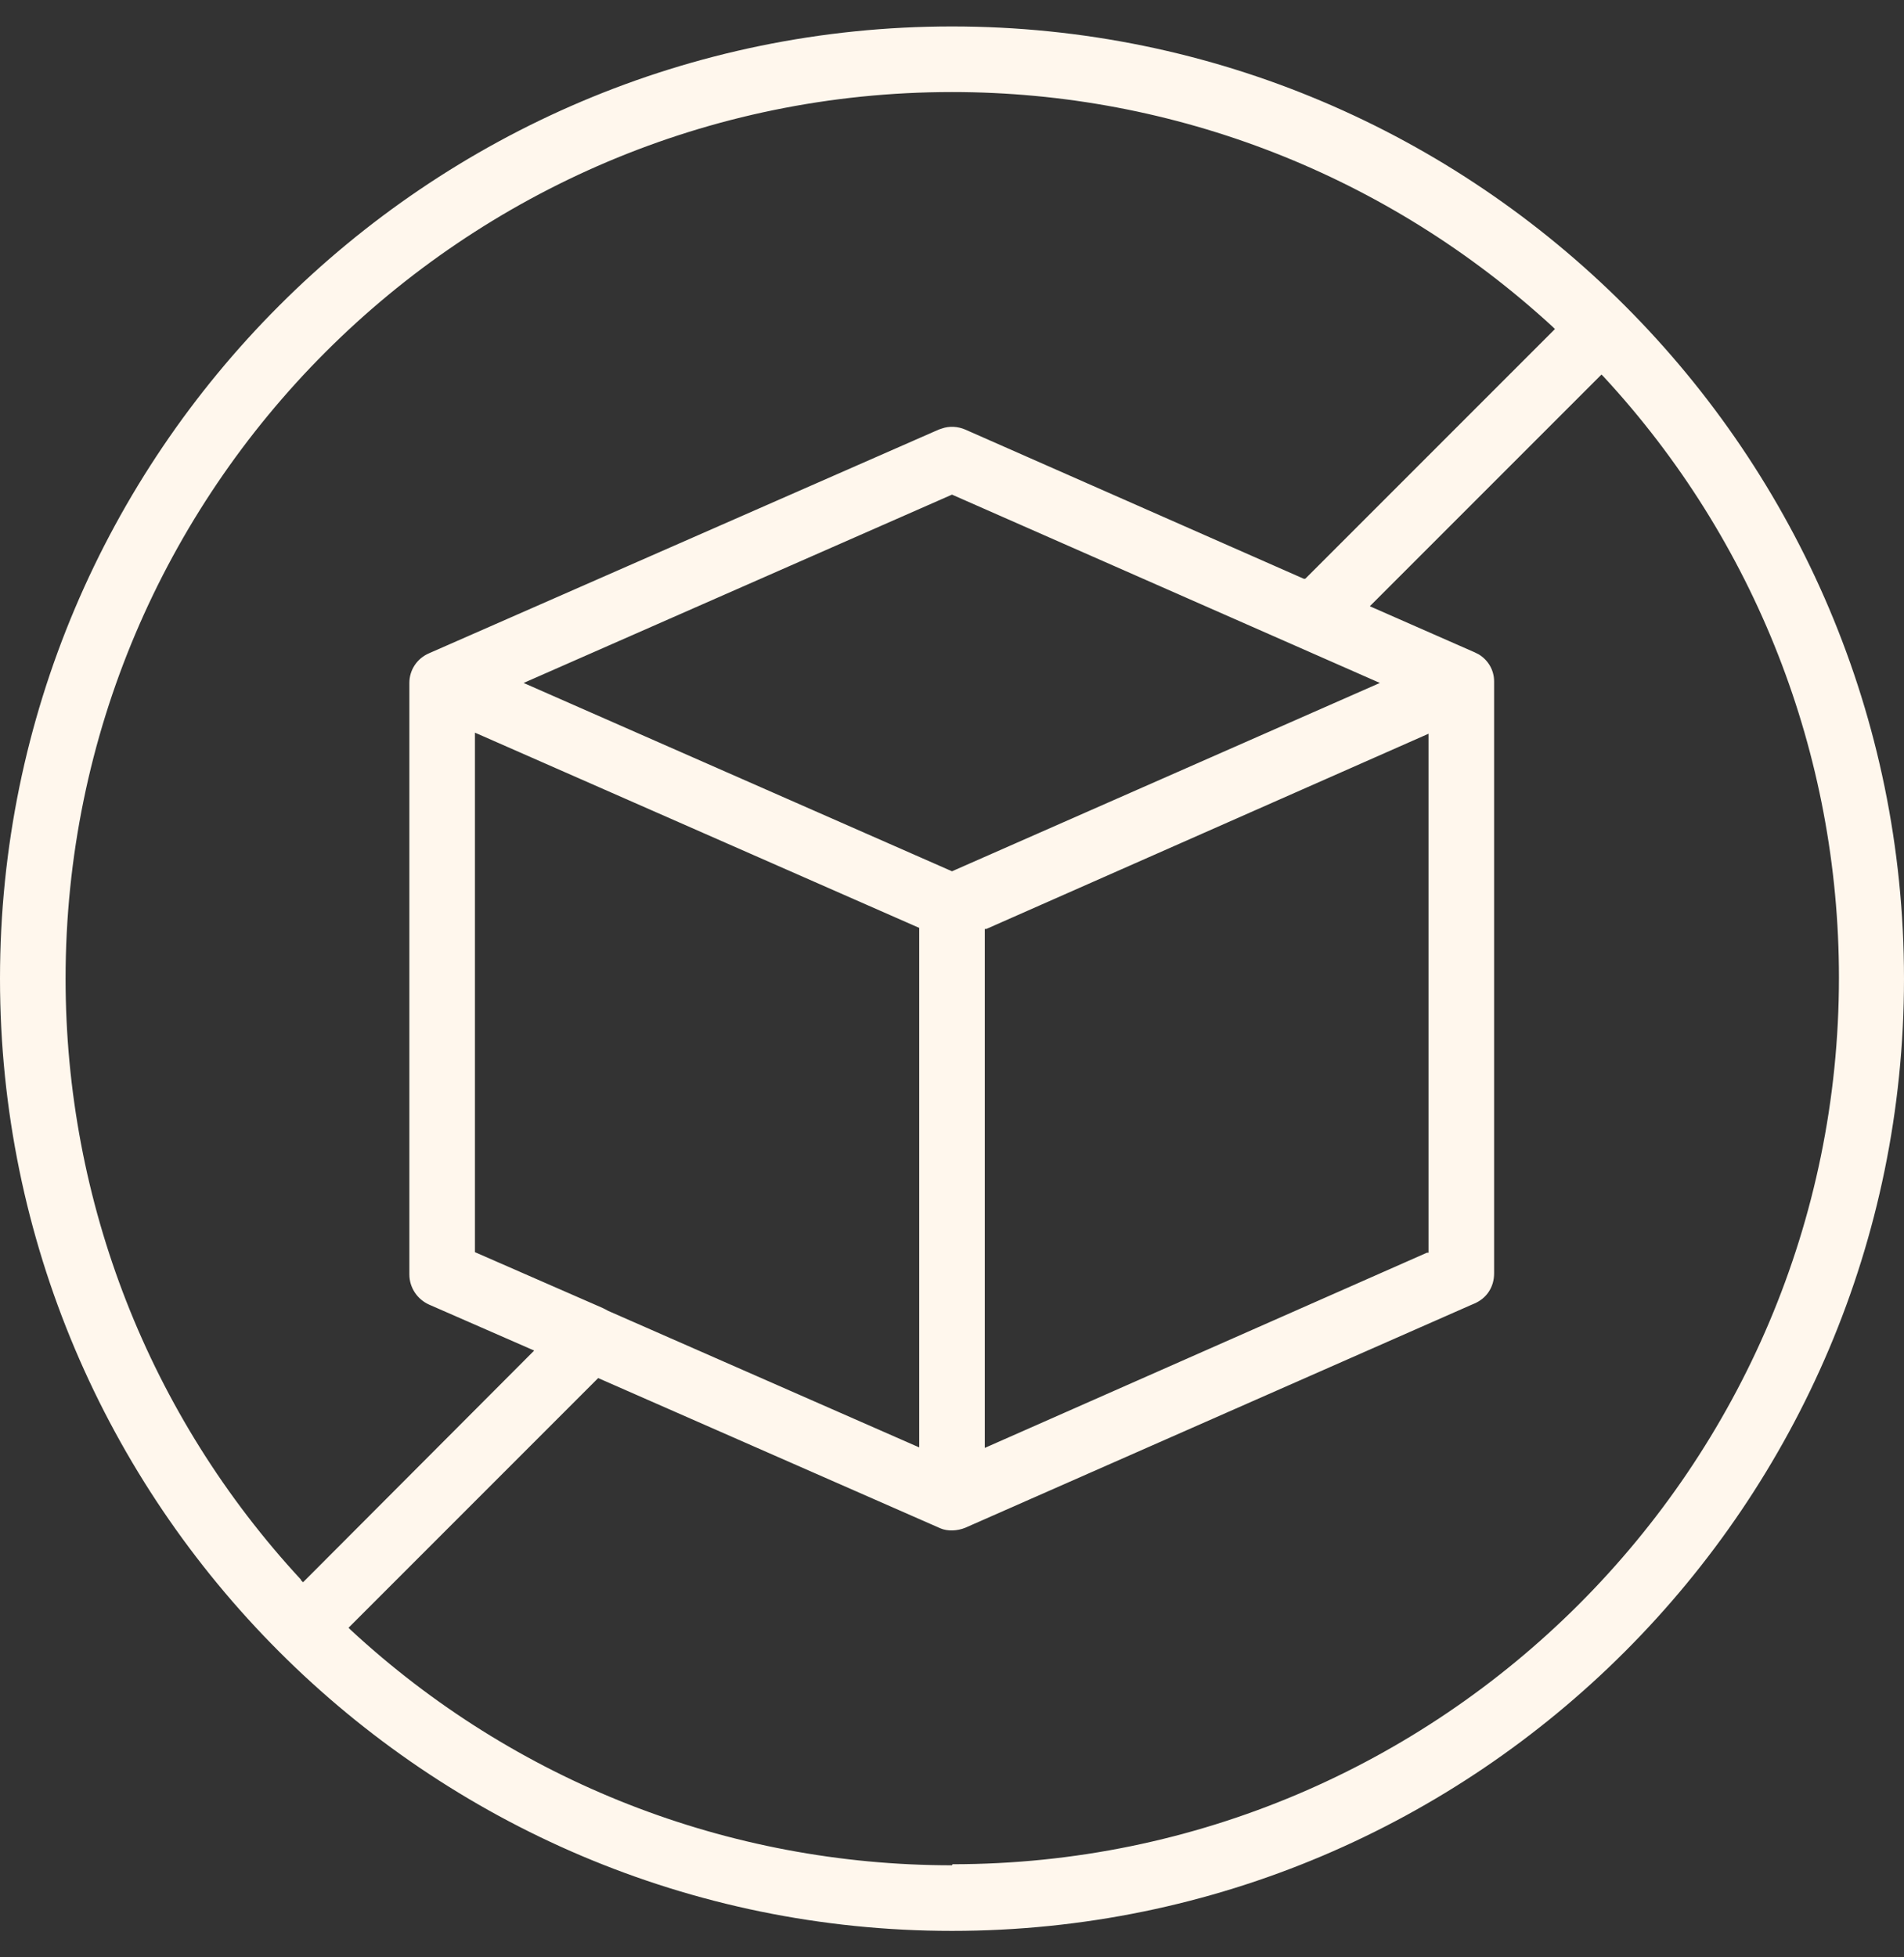
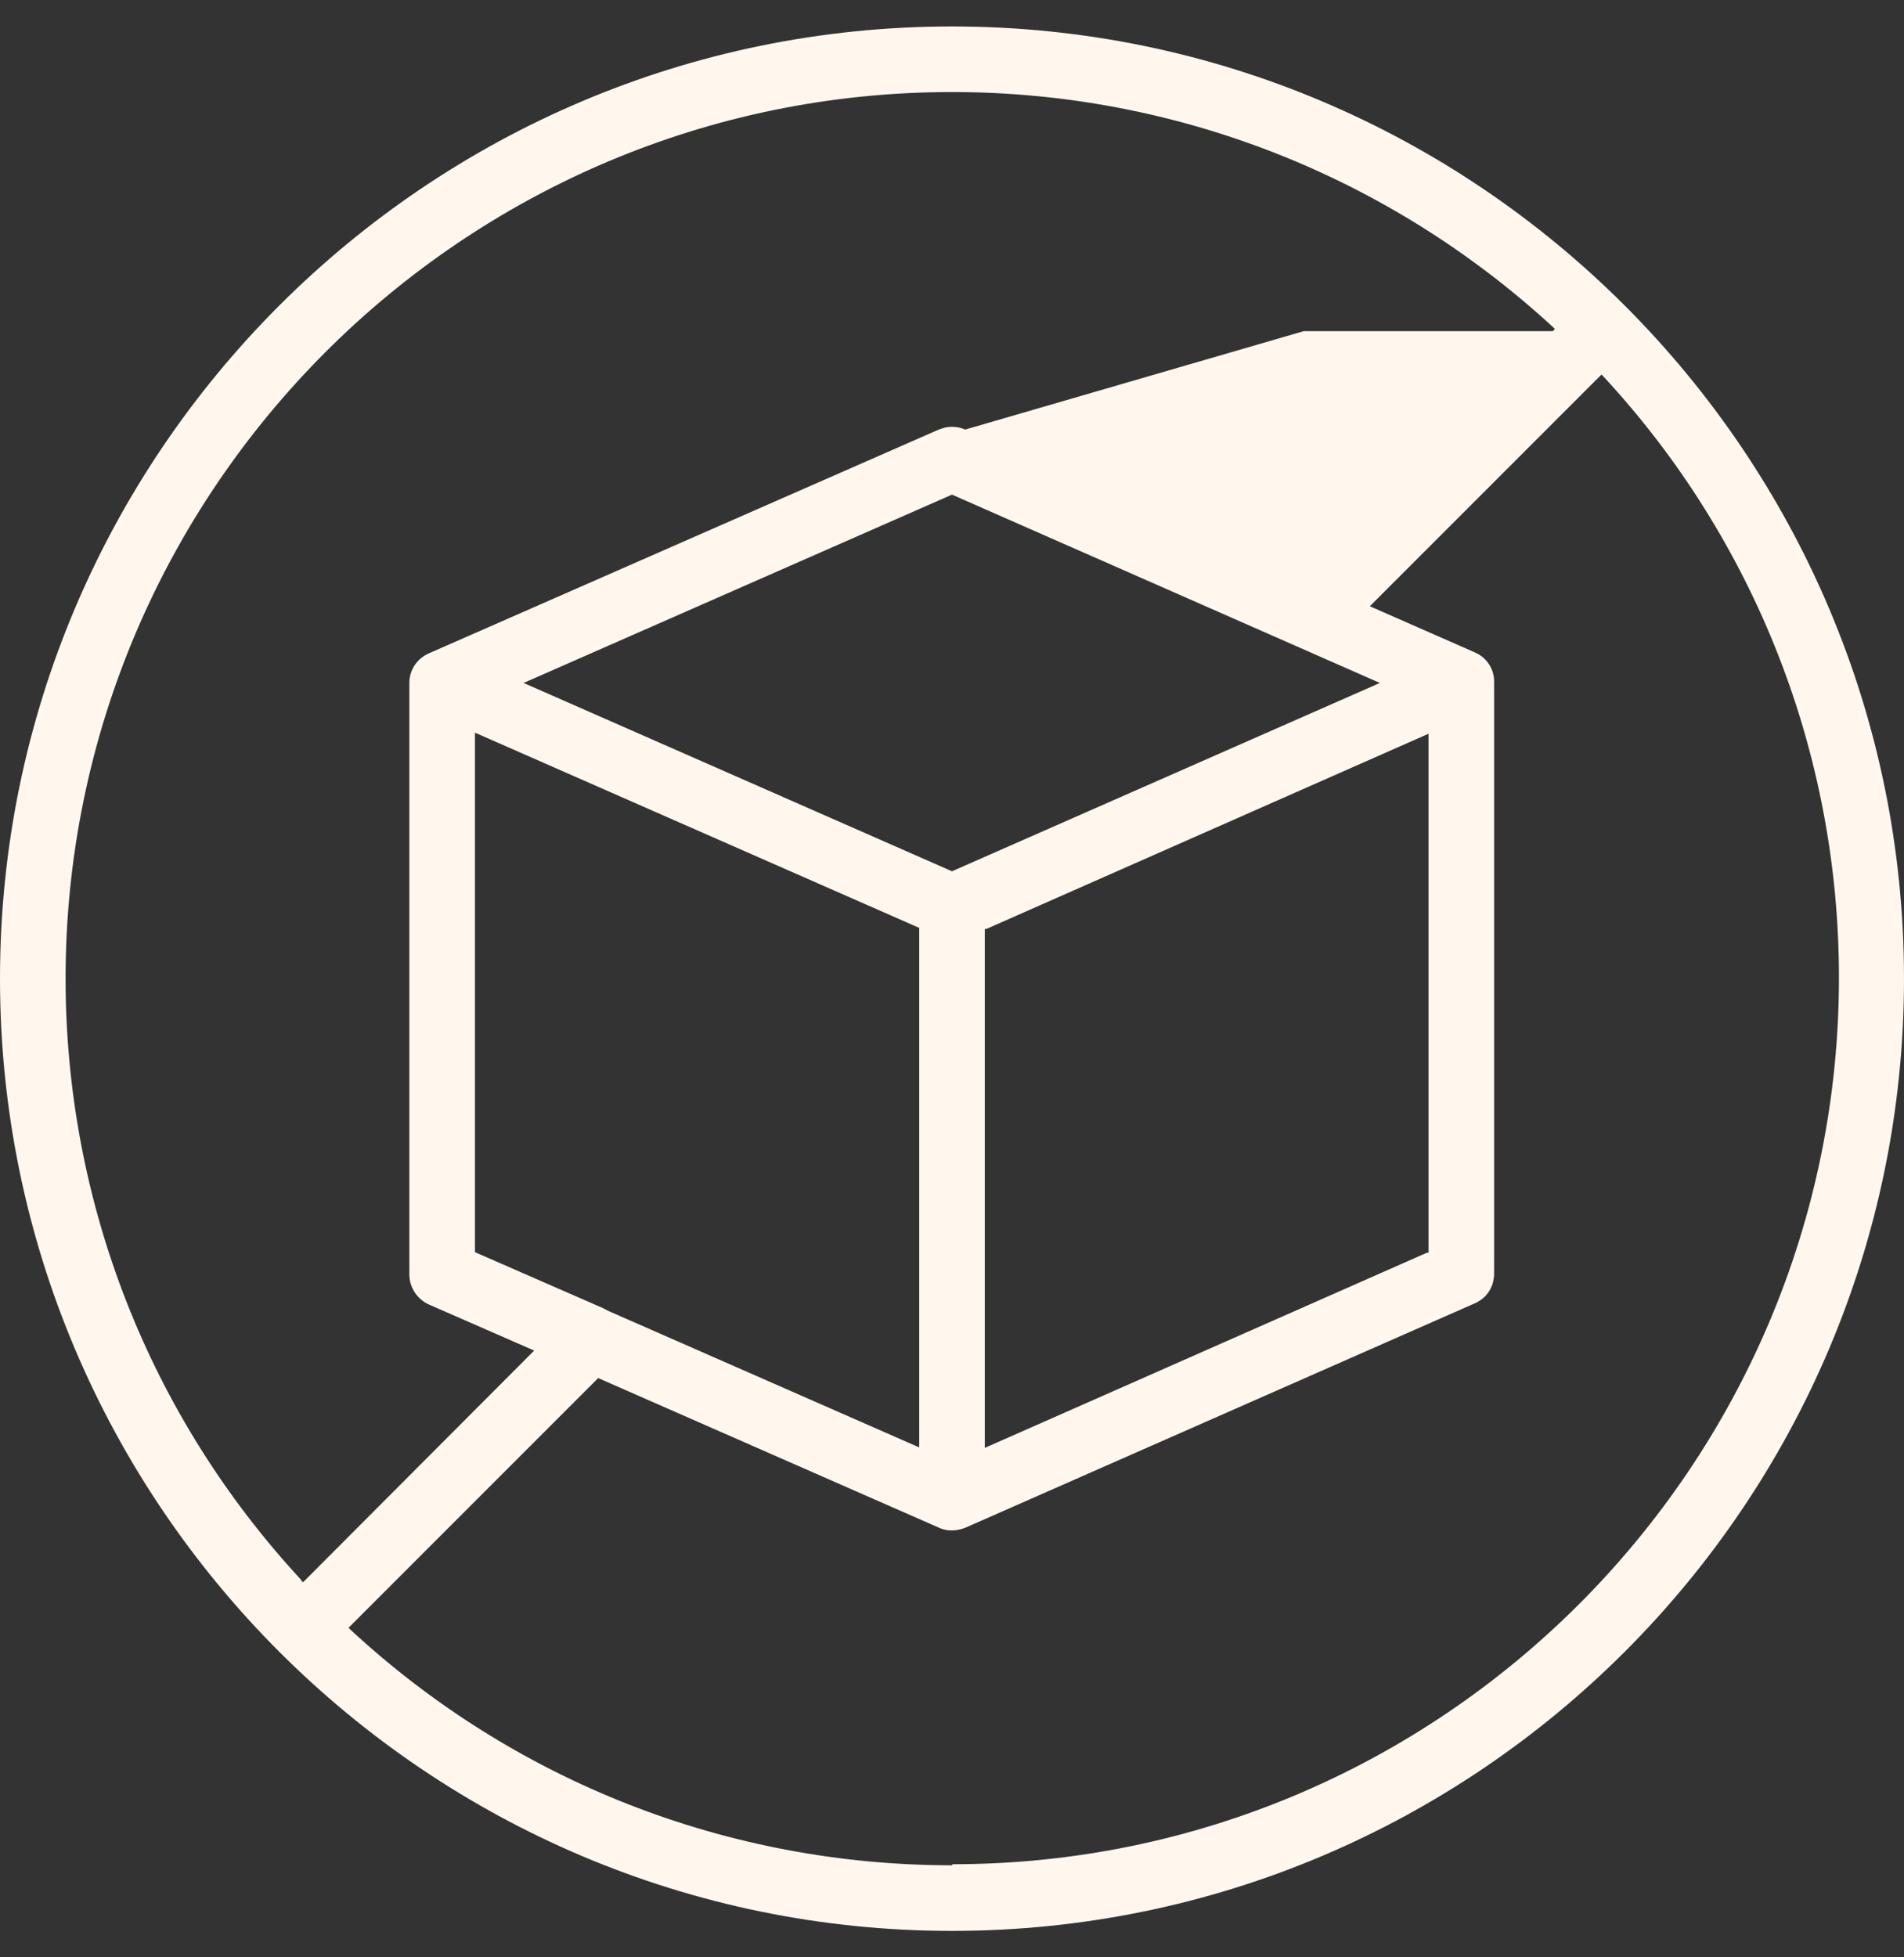
<svg xmlns="http://www.w3.org/2000/svg" width="36" height="37" viewBox="0 0 36 37" fill="none">
  <rect x="0" y="0" width="36" height="37" fill="#333333" stroke="none" />
-   <path d="M18 0.5C8.07 0.5 0 8.58 0 18.5C0 28.42 8.07 36.5 18 36.5C27.93 36.5 36 28.42 36 18.5C36 8.58 27.93 0.5 18 0.5ZM5.69 29.86C2.82 26.76 1.24 22.72 1.24 18.5C1.24 9.26 8.76 1.74 18 1.74C22.22 1.74 26.25 3.32 29.36 6.18L29.4 6.22L29.36 6.26L24.68 10.94H24.65L18.25 8.12C18.11 8.06 17.95 8.05 17.81 8.1L17.75 8.12L8.11 12.35C7.88 12.45 7.74 12.67 7.74 12.91V24.09C7.74 24.34 7.89 24.56 8.11 24.66L10.1 25.53L5.73 29.91L5.69 29.87V29.86ZM18 16.47L9.9 12.91L18 9.35L26.09 12.91L18 16.47ZM27.01 13.86V23.68H26.98L18.62 27.37V17.56H18.65L27.01 13.87V13.86ZM17.38 17.55V27.36L17.31 27.33L11.5 24.78C11.5 24.78 11.41 24.73 11.36 24.71L8.98 23.67V13.85L9.05 13.88L17.38 17.54V17.55ZM18 35.26C13.77 35.26 9.73 33.68 6.63 30.81L6.59 30.77L6.63 30.73L11.31 26.05L17.78 28.89C17.92 28.95 18.1 28.94 18.25 28.88L27.81 24.67L27.88 24.64C28.11 24.54 28.25 24.33 28.25 24.07V12.88C28.25 12.67 28.14 12.48 27.96 12.37L27.88 12.33L25.9 11.46L30.28 7.08L30.32 7.12C33.19 10.22 34.77 14.26 34.77 18.48C34.77 27.72 27.25 35.24 18.01 35.24L18 35.26Z" fill="#FFF7ED" />
+   <path d="M18 0.5C8.07 0.5 0 8.58 0 18.5C0 28.42 8.07 36.5 18 36.5C27.93 36.5 36 28.42 36 18.5C36 8.58 27.93 0.5 18 0.5ZM5.69 29.86C2.82 26.76 1.24 22.72 1.24 18.5C1.24 9.26 8.76 1.74 18 1.74C22.22 1.74 26.25 3.32 29.36 6.18L29.4 6.22L29.36 6.26H24.65L18.25 8.12C18.11 8.06 17.95 8.05 17.81 8.1L17.75 8.12L8.11 12.35C7.88 12.45 7.74 12.67 7.74 12.91V24.09C7.74 24.34 7.89 24.56 8.11 24.66L10.1 25.53L5.73 29.91L5.69 29.87V29.86ZM18 16.47L9.9 12.91L18 9.35L26.09 12.91L18 16.47ZM27.01 13.86V23.68H26.98L18.62 27.37V17.56H18.65L27.01 13.87V13.86ZM17.38 17.55V27.36L17.31 27.33L11.5 24.78C11.5 24.78 11.41 24.73 11.36 24.71L8.98 23.67V13.85L9.05 13.88L17.38 17.54V17.55ZM18 35.26C13.77 35.26 9.73 33.68 6.63 30.81L6.59 30.77L6.63 30.73L11.31 26.05L17.78 28.89C17.92 28.95 18.1 28.94 18.25 28.88L27.81 24.67L27.88 24.64C28.11 24.54 28.25 24.33 28.25 24.07V12.88C28.25 12.67 28.14 12.48 27.96 12.37L27.88 12.33L25.9 11.46L30.28 7.08L30.32 7.12C33.19 10.22 34.77 14.26 34.77 18.48C34.77 27.72 27.25 35.24 18.01 35.24L18 35.26Z" fill="#FFF7ED" />
</svg>